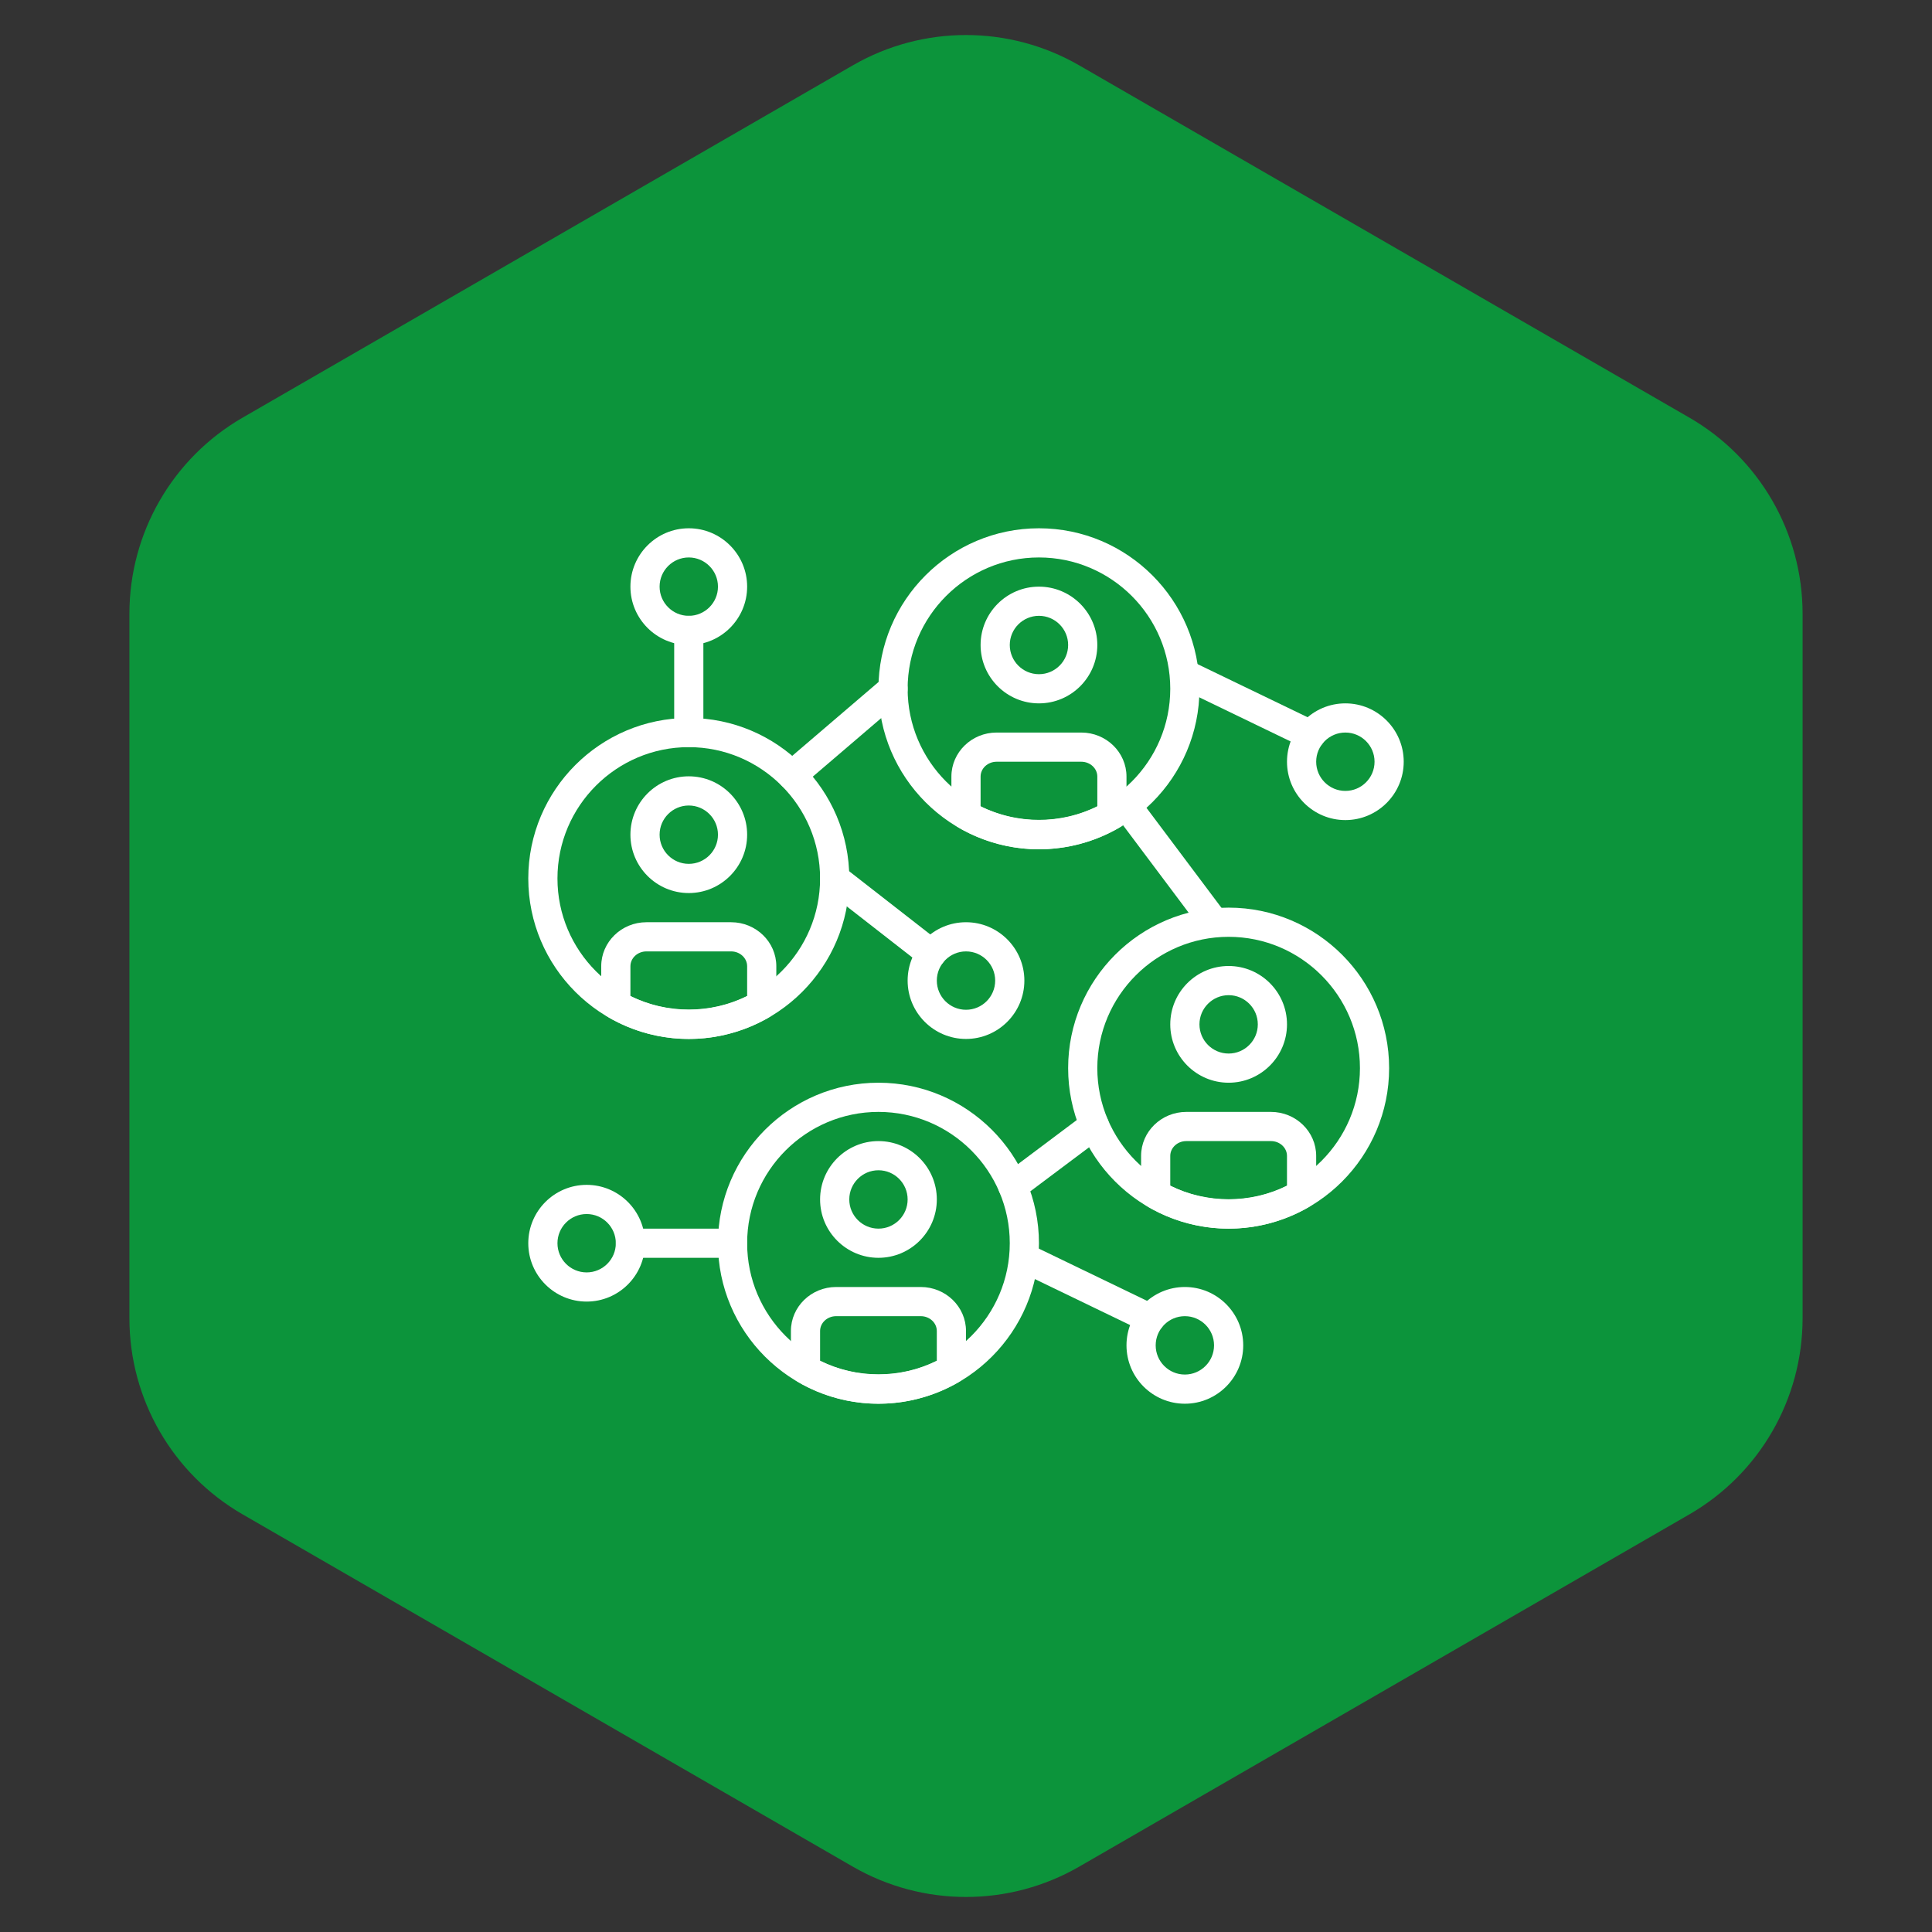
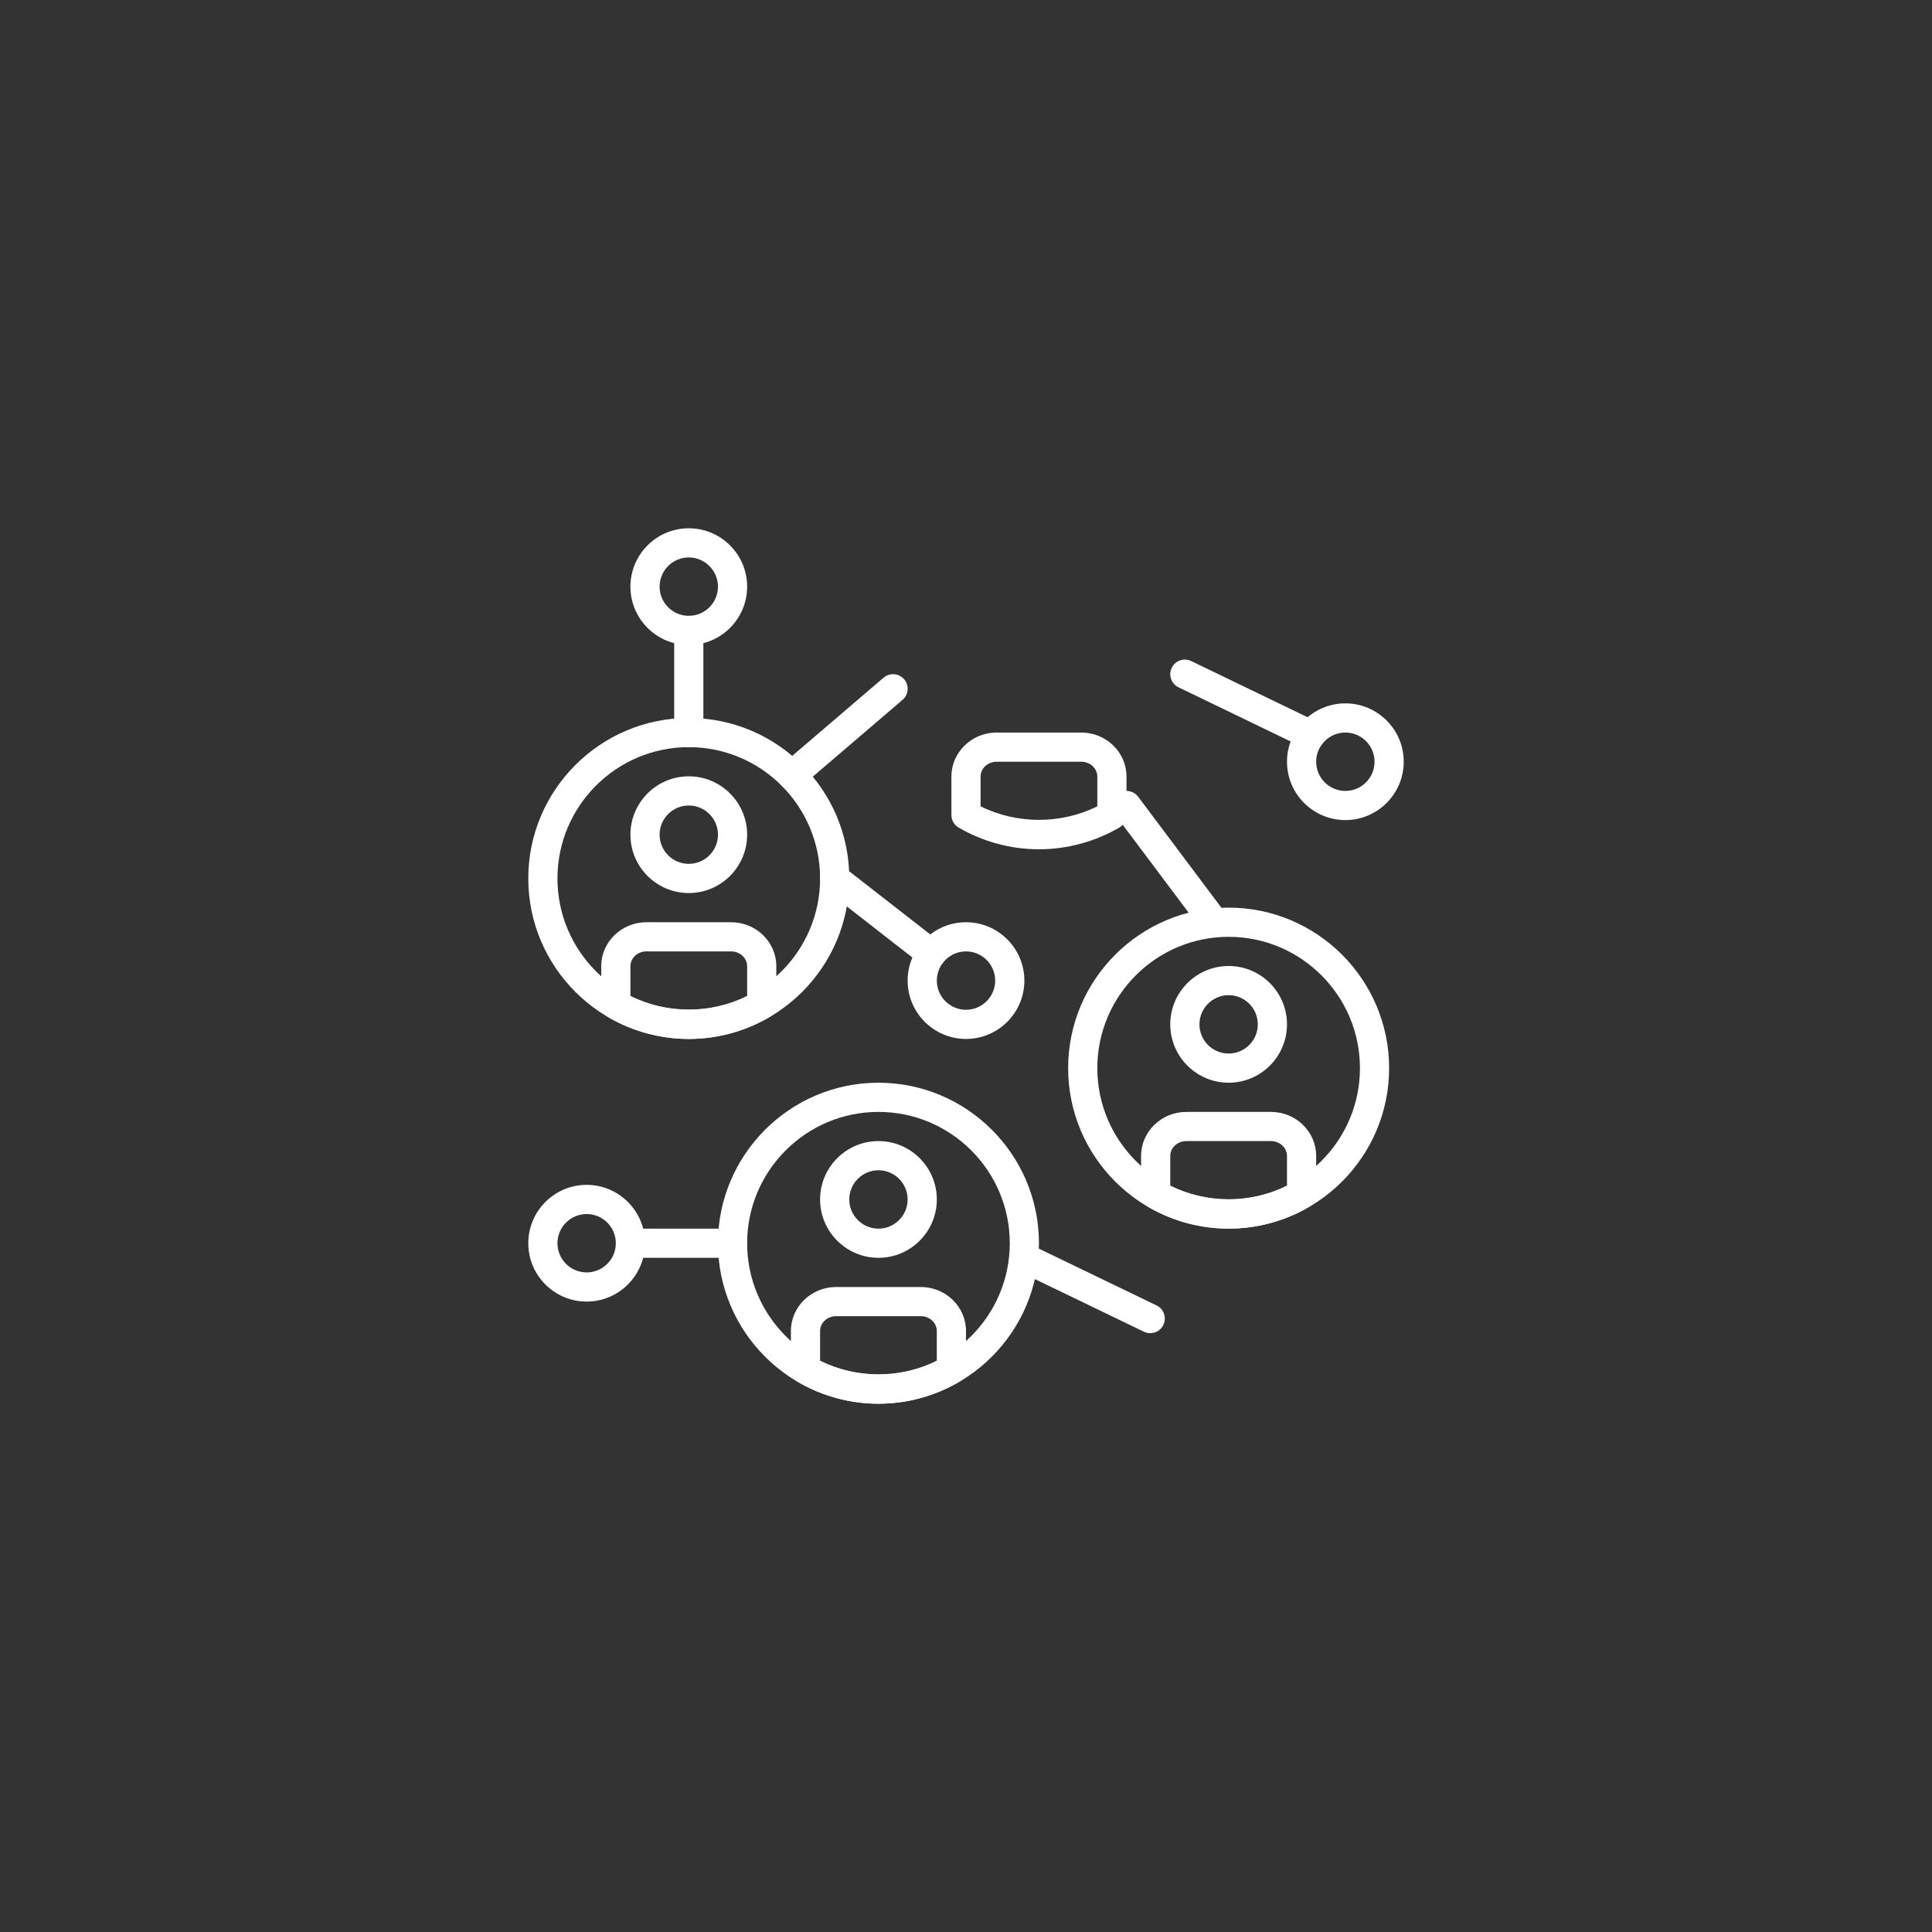
<svg xmlns="http://www.w3.org/2000/svg" width="128" height="128" viewBox="0 0 128 128" fill="none">
  <rect x="0" y="0" width="128" height="128" fill="#333333" stroke="none" />
-   <path d="M56.5 4.33C61.141 1.651 66.859 1.651 71.5 4.33L111.926 27.67C116.567 30.349 119.426 35.301 119.426 40.66V87.34C119.426 92.699 116.567 97.651 111.926 100.33L71.5 123.67C66.859 126.349 61.141 126.349 56.5 123.67L16.074 100.33C11.433 97.651 8.574 92.699 8.574 87.34V40.66C8.574 35.301 11.433 30.349 16.074 27.67L56.5 4.33Z" fill="#0C943B" />
  <g clip-path="url(#clip0)">
    <path d="M89.133 46.6C87.001 46.6 85.267 48.334 85.267 50.467C85.267 52.599 87.001 54.333 89.133 54.333C91.266 54.333 93 52.599 93 50.467C93 48.334 91.266 46.6 89.133 46.6ZM89.133 52.4C88.067 52.4 87.2 51.533 87.2 50.467C87.2 49.4 88.067 48.533 89.133 48.533C90.2 48.533 91.067 49.4 91.067 50.467C91.067 51.533 90.2 52.4 89.133 52.4Z" fill="white" />
-     <path d="M38.867 78.5C36.734 78.5 35 80.234 35 82.367C35 84.499 36.734 86.233 38.867 86.233C40.999 86.233 42.733 84.499 42.733 82.367C42.733 80.234 40.999 78.5 38.867 78.5ZM38.867 84.3C37.8 84.3 36.933 83.433 36.933 82.367C36.933 81.3 37.8 80.433 38.867 80.433C39.933 80.433 40.8 81.3 40.8 82.367C40.8 83.433 39.933 84.3 38.867 84.3Z" fill="white" />
+     <path d="M38.867 78.5C36.734 78.5 35 80.234 35 82.367C35 84.499 36.734 86.233 38.867 86.233C40.999 86.233 42.733 84.499 42.733 82.367C42.733 80.234 40.999 78.5 38.867 78.5M38.867 84.3C37.8 84.3 36.933 83.433 36.933 82.367C36.933 81.3 37.8 80.433 38.867 80.433C39.933 80.433 40.8 81.3 40.8 82.367C40.8 83.433 39.933 84.3 38.867 84.3Z" fill="white" />
    <path d="M87.259 47.822L78.92 43.796C78.438 43.563 77.861 43.766 77.629 44.246C77.397 44.727 77.599 45.305 78.08 45.537L86.419 49.563C86.554 49.629 86.698 49.66 86.838 49.66C87.198 49.66 87.543 49.459 87.709 49.112C87.941 48.632 87.739 48.054 87.259 47.822Z" fill="white" />
-     <path d="M78.5 85.267C76.368 85.267 74.633 87.001 74.633 89.133C74.633 91.266 76.368 93 78.5 93C80.632 93 82.367 91.266 82.367 89.133C82.367 87.001 80.632 85.267 78.5 85.267ZM78.5 91.067C77.434 91.067 76.567 90.2 76.567 89.133C76.567 88.067 77.434 87.2 78.5 87.2C79.566 87.2 80.433 88.067 80.433 89.133C80.433 90.2 79.566 91.067 78.5 91.067Z" fill="white" />
    <path d="M76.626 86.489L68.286 82.463C67.805 82.23 67.228 82.432 66.996 82.913C66.764 83.394 66.966 83.972 67.446 84.204L75.786 88.23C75.921 88.295 76.064 88.326 76.205 88.326C76.565 88.326 76.91 88.125 77.076 87.779C77.308 87.299 77.106 86.721 76.626 86.489Z" fill="white" />
    <path d="M64 61.1C61.867 61.1 60.133 62.834 60.133 64.967C60.133 67.099 61.868 68.833 64 68.833C66.132 68.833 67.867 67.099 67.867 64.967C67.867 62.834 66.132 61.1 64 61.1ZM64 66.9C62.934 66.9 62.067 66.033 62.067 64.967C62.067 63.9 62.934 63.033 64 63.033C65.066 63.033 65.933 63.9 65.933 64.967C65.933 66.033 65.066 66.9 64 66.9Z" fill="white" />
    <path d="M62.301 62.43L55.895 57.437C55.473 57.111 54.866 57.184 54.537 57.605C54.21 58.027 54.284 58.634 54.706 58.963L61.112 63.956C61.288 64.093 61.497 64.16 61.705 64.16C61.993 64.16 62.277 64.032 62.469 63.788C62.797 63.366 62.722 62.759 62.301 62.43Z" fill="white" />
    <path d="M81.4 60.133C75.537 60.133 70.767 64.904 70.767 70.767C70.767 76.63 75.537 81.4 81.4 81.4C87.263 81.4 92.033 76.63 92.033 70.767C92.033 64.904 87.263 60.133 81.4 60.133ZM81.4 79.467C76.602 79.467 72.7 75.564 72.7 70.767C72.7 65.969 76.602 62.067 81.4 62.067C86.198 62.067 90.1 65.969 90.1 70.767C90.1 75.564 86.198 79.467 81.4 79.467Z" fill="white" />
    <path d="M81.4 64C79.267 64 77.533 65.734 77.533 67.867C77.533 69.999 79.268 71.733 81.4 71.733C83.532 71.733 85.267 69.999 85.267 67.867C85.267 65.734 83.532 64 81.4 64ZM81.4 69.8C80.334 69.8 79.467 68.933 79.467 67.867C79.467 66.8 80.334 65.933 81.4 65.933C82.466 65.933 83.333 66.8 83.333 67.867C83.333 68.933 82.466 69.8 81.4 69.8Z" fill="white" />
    <path d="M84.204 73.667H78.596C76.944 73.667 75.6 74.975 75.6 76.581V79.129C75.6 79.474 75.784 79.793 76.082 79.966C77.703 80.904 79.541 81.4 81.4 81.4C83.259 81.4 85.097 80.904 86.718 79.966C87.016 79.794 87.2 79.474 87.2 79.13V76.582C87.2 74.975 85.856 73.667 84.204 73.667ZM85.267 78.553C82.861 79.752 79.939 79.752 77.533 78.553V76.582C77.533 76.041 78.01 75.6 78.596 75.6H84.204C84.79 75.6 85.266 76.041 85.266 76.582V78.553H85.267Z" fill="white" />
    <path d="M58.2 71.733C52.337 71.733 47.567 76.504 47.567 82.367C47.567 88.23 52.337 93 58.2 93C64.063 93 68.833 88.23 68.833 82.367C68.833 76.504 64.063 71.733 58.2 71.733ZM58.2 91.067C53.402 91.067 49.5 87.164 49.5 82.367C49.5 77.569 53.402 73.667 58.2 73.667C62.998 73.667 66.9 77.569 66.9 82.367C66.9 87.164 62.998 91.067 58.2 91.067Z" fill="white" />
    <path d="M58.2 75.6C56.068 75.6 54.333 77.334 54.333 79.467C54.333 81.599 56.068 83.333 58.2 83.333C60.332 83.333 62.067 81.599 62.067 79.467C62.067 77.334 60.333 75.6 58.2 75.6ZM58.2 81.4C57.134 81.4 56.267 80.533 56.267 79.467C56.267 78.4 57.134 77.533 58.2 77.533C59.266 77.533 60.133 78.4 60.133 79.467C60.133 80.533 59.266 81.4 58.2 81.4Z" fill="white" />
    <path d="M61.004 85.267H55.396C53.744 85.267 52.4 86.575 52.4 88.181V90.729C52.4 91.074 52.584 91.393 52.882 91.566C54.502 92.504 56.341 93 58.2 93C60.059 93 61.898 92.504 63.518 91.566C63.816 91.394 64 91.074 64 90.73V88.182C64 86.575 62.656 85.267 61.004 85.267ZM62.067 90.153C59.66 91.352 56.739 91.352 54.333 90.153V88.182C54.333 87.641 54.81 87.2 55.396 87.2H61.004C61.59 87.2 62.066 87.641 62.066 88.182V90.153H62.067Z" fill="white" />
    <path d="M45.633 47.567C39.77 47.567 35 52.337 35 58.2C35 64.063 39.77 68.833 45.633 68.833C51.496 68.833 56.267 64.063 56.267 58.2C56.267 52.337 51.496 47.567 45.633 47.567ZM45.633 66.9C40.836 66.9 36.933 62.998 36.933 58.2C36.933 53.402 40.836 49.5 45.633 49.5C50.431 49.5 54.333 53.402 54.333 58.2C54.333 62.998 50.431 66.9 45.633 66.9Z" fill="white" />
    <path d="M45.633 51.433C43.501 51.433 41.767 53.168 41.767 55.3C41.767 57.432 43.501 59.167 45.633 59.167C47.766 59.167 49.5 57.432 49.5 55.3C49.5 53.168 47.766 51.433 45.633 51.433ZM45.633 57.233C44.567 57.233 43.7 56.366 43.7 55.3C43.7 54.234 44.567 53.367 45.633 53.367C46.7 53.367 47.567 54.234 47.567 55.3C47.567 56.366 46.7 57.233 45.633 57.233Z" fill="white" />
    <path d="M48.438 61.1H42.829C41.177 61.1 39.833 62.408 39.833 64.014V66.563C39.833 66.908 40.017 67.227 40.316 67.4C41.936 68.337 43.774 68.833 45.633 68.833C47.492 68.833 49.331 68.337 50.951 67.4C51.25 67.228 51.433 66.908 51.433 66.564V64.016C51.433 62.408 50.09 61.1 48.438 61.1ZM49.5 65.987C47.094 67.185 44.173 67.185 41.767 65.987V64.016C41.767 63.474 42.243 63.033 42.829 63.033H48.438C49.023 63.033 49.5 63.474 49.5 64.016V65.987H49.5Z" fill="white" />
-     <path d="M68.833 35C62.971 35 58.2 39.77 58.2 45.633C58.2 51.496 62.971 56.267 68.833 56.267C74.696 56.267 79.467 51.496 79.467 45.633C79.467 39.77 74.696 35 68.833 35ZM68.833 54.333C64.036 54.333 60.133 50.431 60.133 45.633C60.133 40.836 64.036 36.933 68.833 36.933C73.631 36.933 77.533 40.836 77.533 45.633C77.533 50.431 73.631 54.333 68.833 54.333Z" fill="white" />
-     <path d="M68.833 38.867C66.701 38.867 64.967 40.601 64.967 42.733C64.967 44.866 66.701 46.6 68.833 46.6C70.966 46.6 72.7 44.866 72.7 42.733C72.7 40.601 70.966 38.867 68.833 38.867ZM68.833 44.667C67.767 44.667 66.9 43.8 66.9 42.733C66.9 41.667 67.767 40.8 68.833 40.8C69.9 40.8 70.767 41.667 70.767 42.733C70.767 43.8 69.9 44.667 68.833 44.667Z" fill="white" />
    <path d="M71.638 48.533H66.029C64.377 48.533 63.033 49.841 63.033 51.448V53.996C63.033 54.341 63.217 54.66 63.516 54.833C65.136 55.771 66.974 56.267 68.833 56.267C70.692 56.267 72.531 55.771 74.151 54.833C74.45 54.661 74.633 54.341 74.633 53.997V51.449C74.633 49.841 73.29 48.533 71.638 48.533ZM72.7 53.42C70.294 54.618 67.373 54.618 64.967 53.42V51.449C64.967 50.907 65.443 50.467 66.029 50.467H71.638C72.223 50.467 72.7 50.907 72.7 51.449V53.42H72.7Z" fill="white" />
    <path d="M59.902 45.004C59.555 44.6 58.945 44.551 58.539 44.899L51.84 50.631C51.434 50.978 51.387 51.588 51.734 51.994C51.925 52.217 52.196 52.332 52.468 52.332C52.691 52.332 52.914 52.256 53.097 52.099L59.796 46.367C60.202 46.02 60.249 45.41 59.902 45.004Z" fill="white" />
    <path d="M81.207 60.521L75.407 52.788C75.087 52.359 74.481 52.275 74.053 52.594C73.626 52.914 73.54 53.52 73.86 53.947L79.66 61.68C79.85 61.933 80.14 62.067 80.434 62.067C80.635 62.067 80.839 62.004 81.013 61.873C81.441 61.553 81.527 60.947 81.207 60.521Z" fill="white" />
-     <path d="M73.273 73.963C72.953 73.536 72.347 73.45 71.92 73.77L66.52 77.819C66.093 78.139 66.007 78.746 66.327 79.172C66.517 79.425 66.807 79.558 67.101 79.558C67.303 79.558 67.506 79.495 67.68 79.365L73.08 75.316C73.507 74.996 73.593 74.39 73.273 73.963Z" fill="white" />
    <path d="M48.533 81.4H41.767C41.233 81.4 40.8 81.832 40.8 82.367C40.8 82.901 41.233 83.333 41.767 83.333H48.533C49.067 83.333 49.5 82.901 49.5 82.367C49.5 81.832 49.067 81.4 48.533 81.4Z" fill="white" />
    <path d="M45.633 35C43.501 35 41.767 36.734 41.767 38.867C41.767 40.999 43.501 42.733 45.633 42.733C47.766 42.733 49.5 40.999 49.5 38.867C49.5 36.734 47.766 35 45.633 35ZM45.633 40.8C44.567 40.8 43.7 39.933 43.7 38.867C43.7 37.8 44.567 36.933 45.633 36.933C46.7 36.933 47.567 37.8 47.567 38.867C47.567 39.933 46.7 40.8 45.633 40.8Z" fill="white" />
    <path d="M45.633 40.8C45.1 40.8 44.667 41.232 44.667 41.767V48.533C44.667 49.068 45.1 49.5 45.633 49.5C46.167 49.5 46.6 49.068 46.6 48.533V41.767C46.6 41.232 46.167 40.8 45.633 40.8Z" fill="white" />
  </g>
  <defs>
    <clipPath id="clip0">
      <rect width="58" height="58" fill="white" transform="translate(35 35)" />
    </clipPath>
  </defs>
</svg>